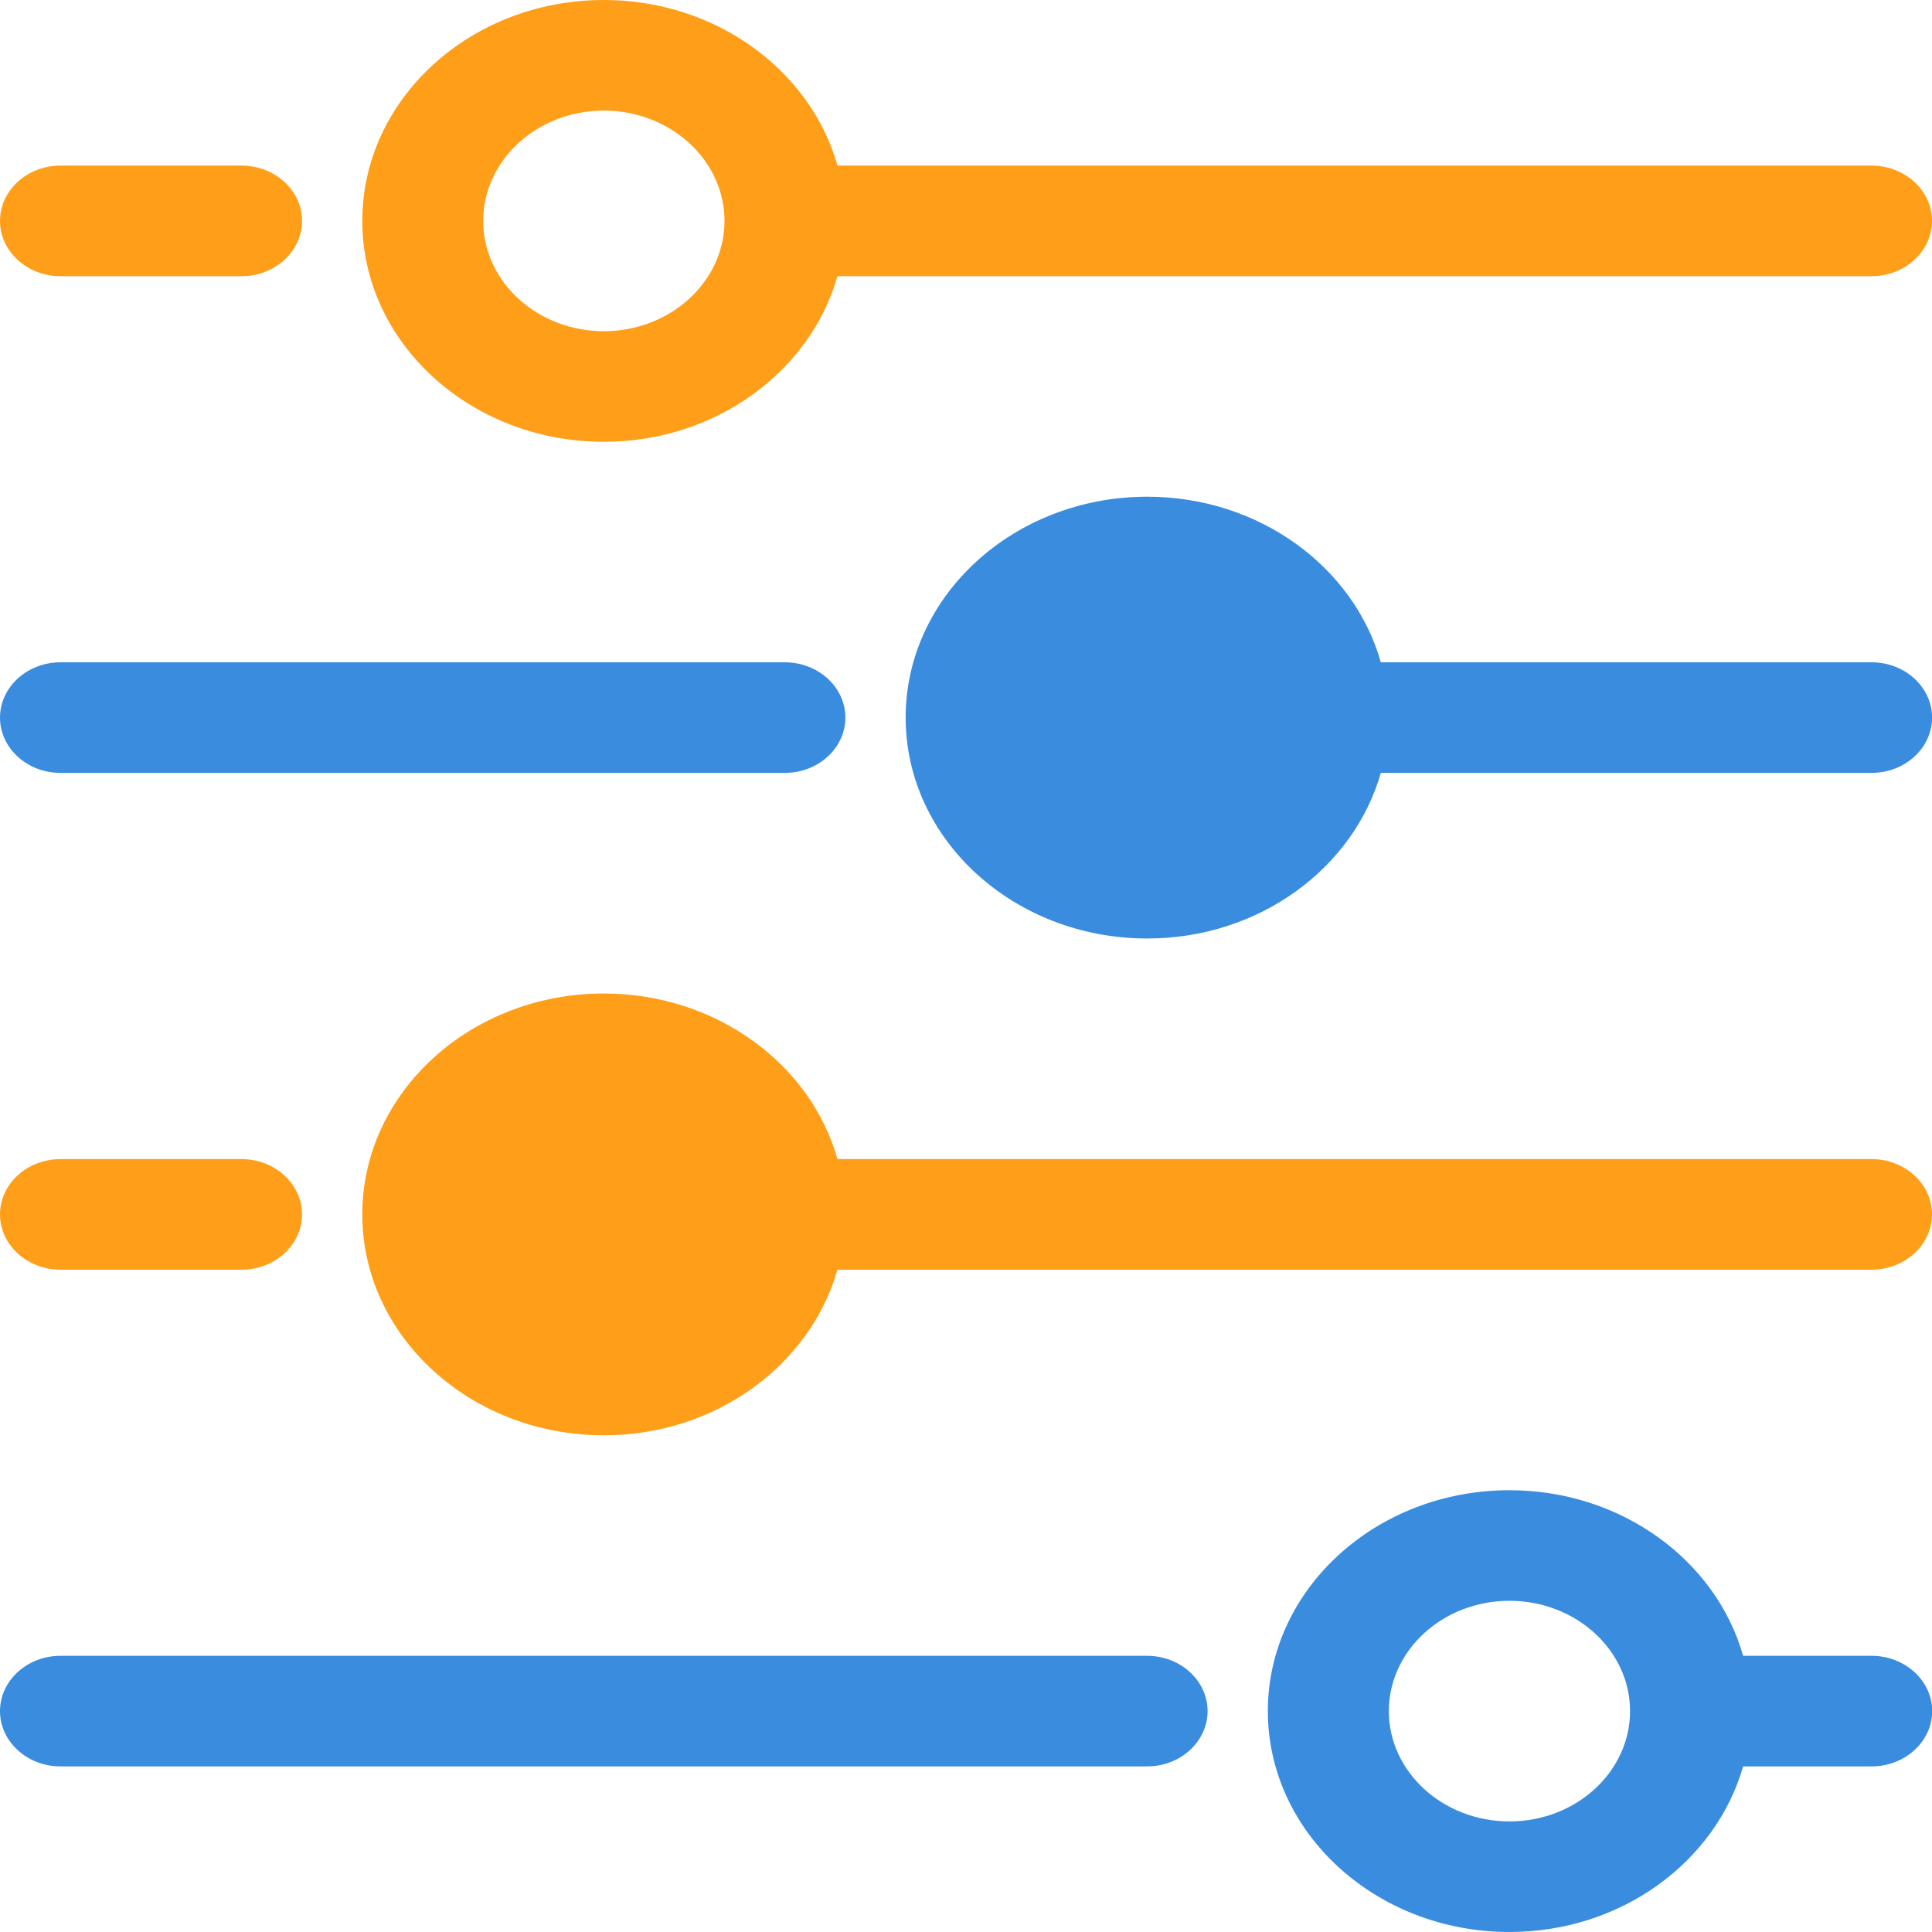
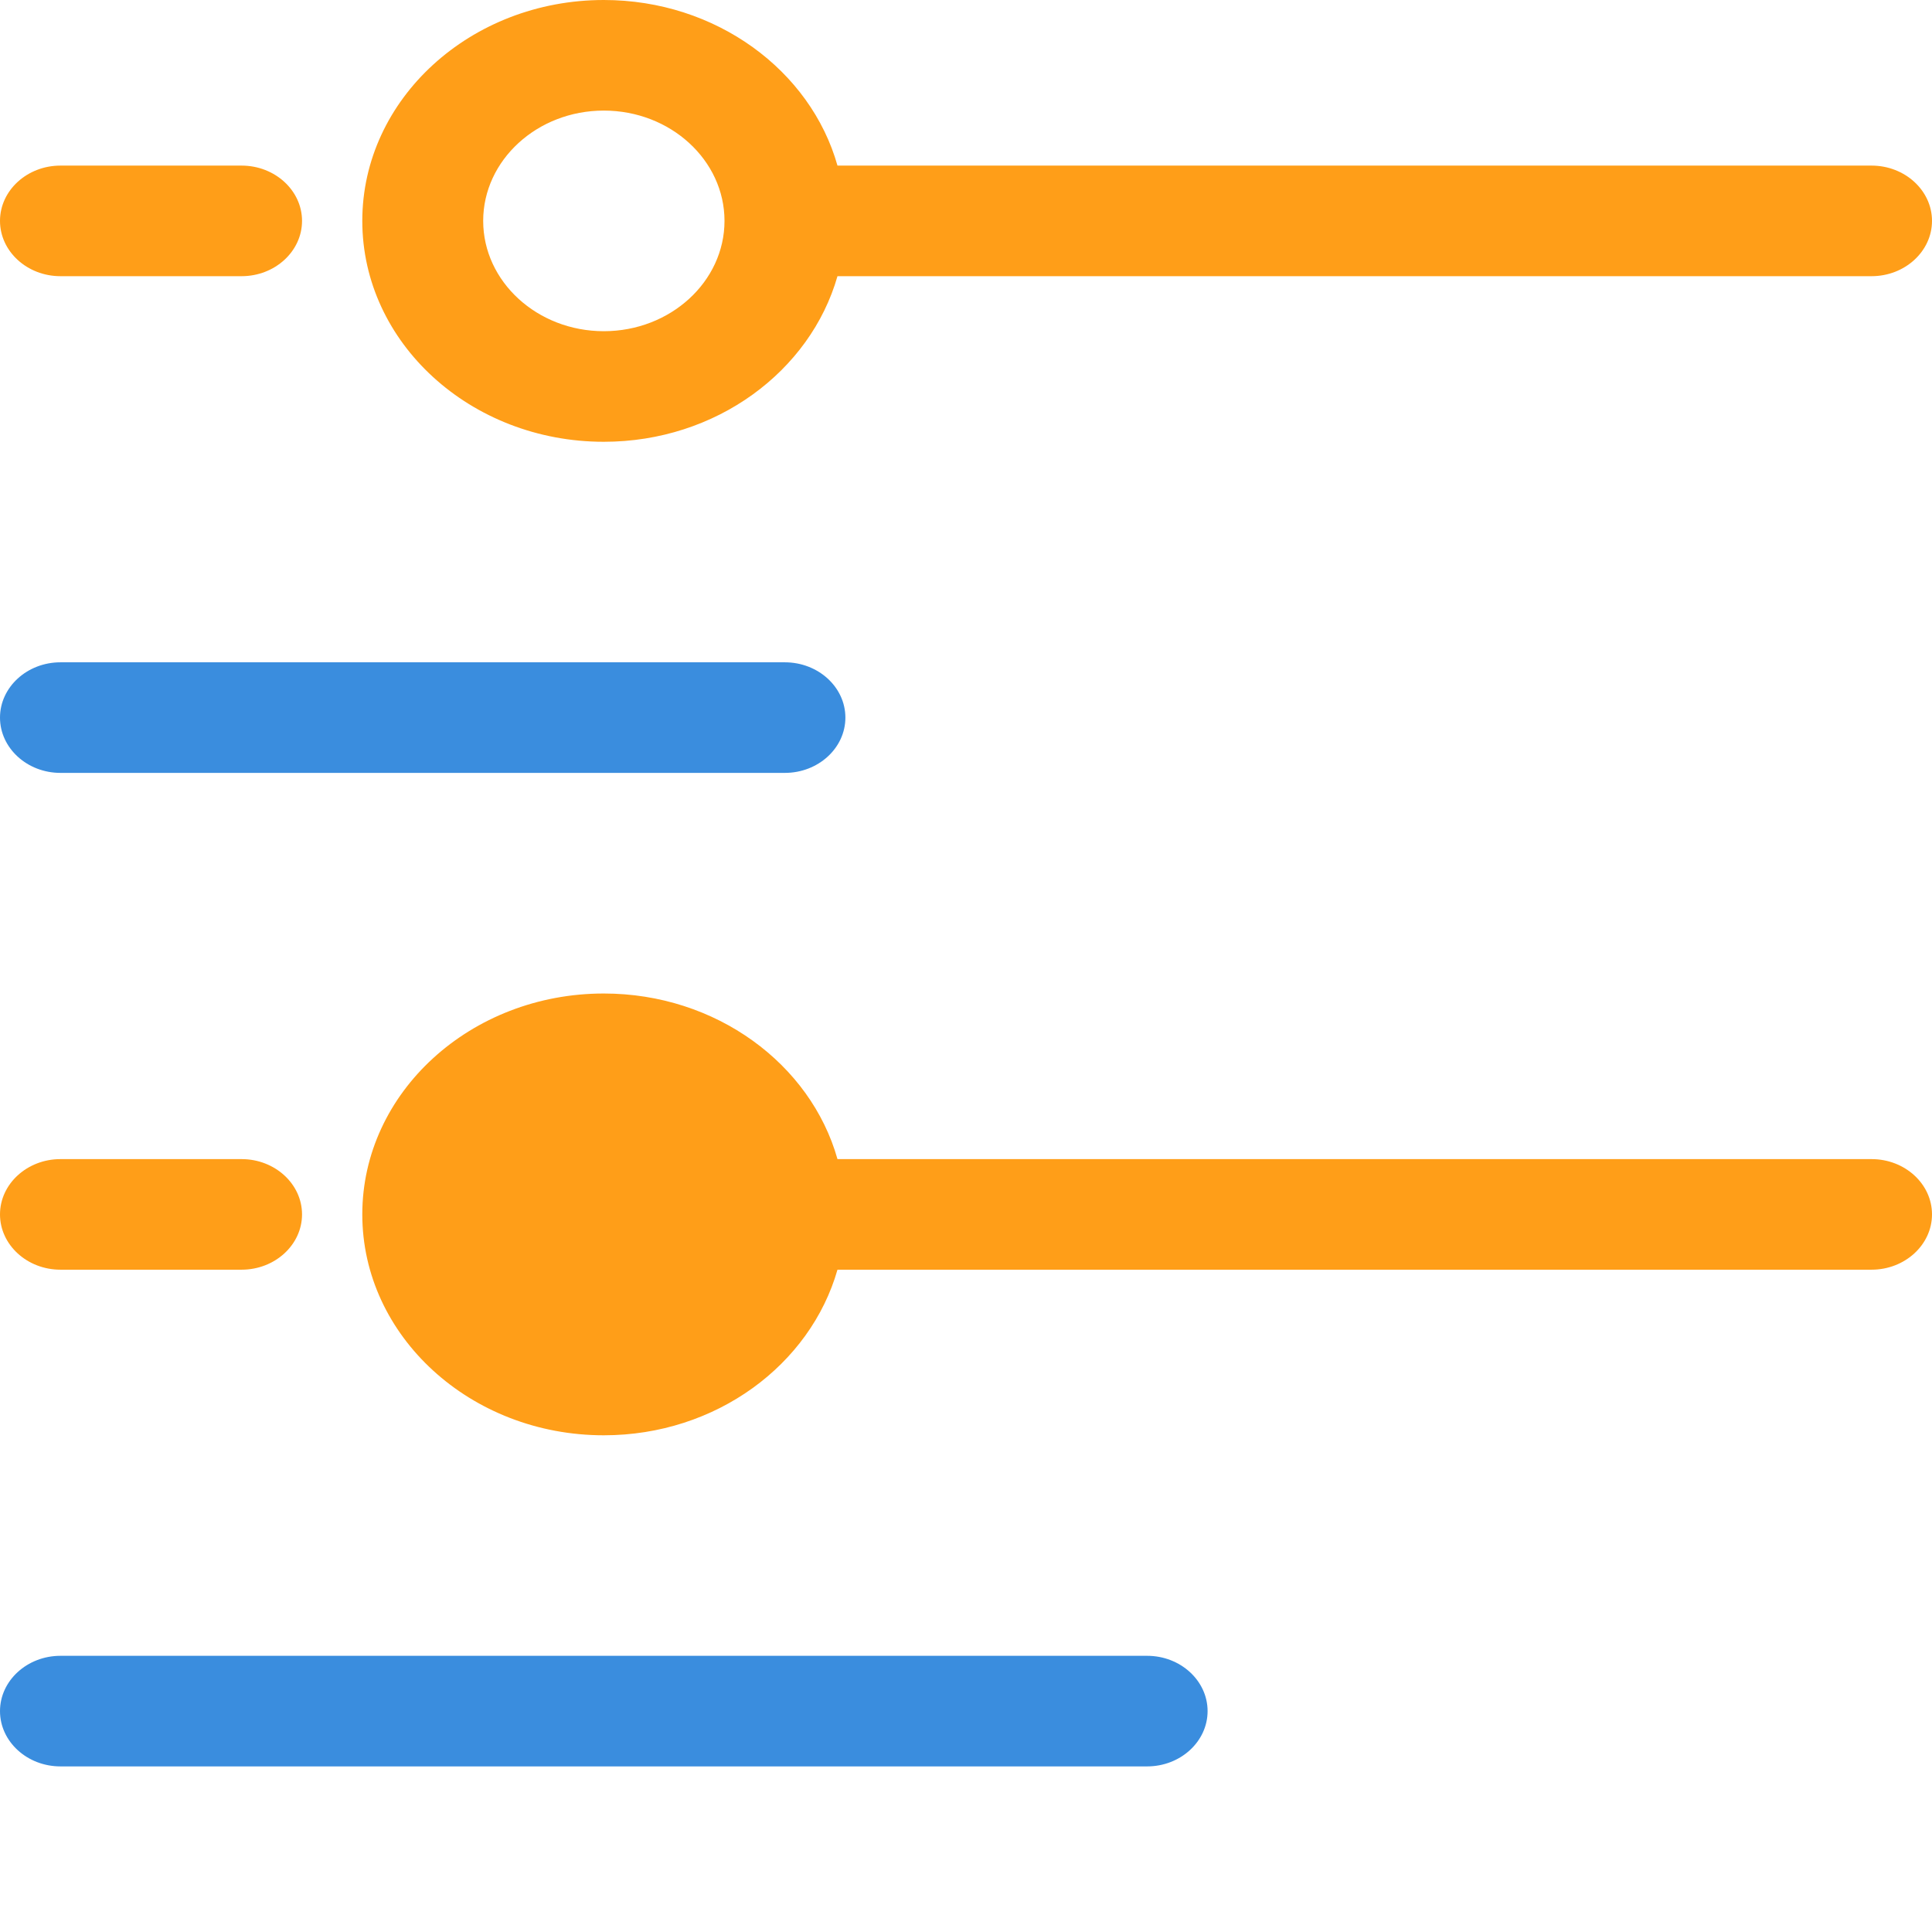
<svg xmlns="http://www.w3.org/2000/svg" width="21" height="21" viewBox="0 0 21 21" fill="none">
  <path d="M8.531 8.401H0.657C0.295 8.401 0 8.131 0 7.8C0 7.469 0.295 7.199 0.657 7.199H8.531C8.894 7.199 9.189 7.469 9.189 7.8C9.189 8.131 8.894 8.401 8.531 8.401Z" fill="#3A8DDE" />
  <path d="M12.469 19.2H0.657C0.295 19.2 0 18.93 0 18.599C0 18.268 0.295 17.998 0.657 17.998H12.469C12.831 17.998 13.126 18.268 13.126 18.599C13.126 18.93 12.831 19.2 12.469 19.2Z" fill="#3A8DDE" />
  <path d="M20.343 1.8H9.103C8.812 0.767 7.784 0 6.563 0C5.115 0 3.938 1.076 3.938 2.401C3.938 3.726 5.115 4.802 6.563 4.802C7.784 4.802 8.808 4.035 9.103 3.002H20.343C20.705 3.002 21 2.732 21 2.401C21 2.07 20.705 1.8 20.343 1.8ZM6.563 3.6C5.839 3.6 5.252 3.06 5.252 2.401C5.252 1.742 5.839 1.202 6.563 1.202C7.288 1.202 7.875 1.742 7.875 2.401C7.875 3.06 7.288 3.6 6.563 3.6Z" fill="#FF9E18" />
-   <path d="M20.344 7.199H15.009C14.718 6.166 13.69 5.399 12.47 5.399C11.021 5.399 9.844 6.476 9.844 7.8C9.844 9.125 11.021 10.201 12.47 10.201C13.69 10.201 14.714 9.435 15.009 8.401H20.344C20.706 8.401 21.001 8.131 21.001 7.8C21.001 7.469 20.706 7.199 20.344 7.199Z" fill="#3A8DDE" />
  <path d="M20.343 12.599H9.103C8.812 11.566 7.784 10.799 6.563 10.799C5.115 10.799 3.938 11.875 3.938 13.2C3.938 14.524 5.115 15.601 6.563 15.601C7.784 15.601 8.808 14.834 9.103 13.801H20.343C20.705 13.801 21 13.531 21 13.2C21 12.868 20.705 12.599 20.343 12.599Z" fill="#FF9E18" />
  <path d="M2.626 3.002H0.657C0.295 3.002 0 2.732 0 2.401C0 2.07 0.295 1.8 0.657 1.8H2.626C2.988 1.8 3.283 2.07 3.283 2.401C3.283 2.732 2.988 3.002 2.626 3.002Z" fill="#FF9E18" />
-   <path d="M20.344 17.998H18.947C18.655 16.965 17.628 16.198 16.407 16.198C14.958 16.198 13.781 17.274 13.781 18.599C13.781 19.924 14.958 21 16.407 21C17.628 21 18.651 20.233 18.947 19.2H20.344C20.706 19.2 21.002 18.93 21.002 18.599C21.002 18.268 20.706 17.998 20.344 17.998ZM16.407 19.798C15.683 19.798 15.096 19.258 15.096 18.599C15.096 17.94 15.683 17.4 16.407 17.4C17.132 17.4 17.718 17.94 17.718 18.599C17.718 19.258 17.132 19.798 16.407 19.798Z" fill="#3A8DDE" />
  <path d="M2.626 13.801H0.657C0.295 13.801 0 13.531 0 13.2C0 12.869 0.295 12.599 0.657 12.599H2.626C2.988 12.599 3.283 12.869 3.283 13.2C3.283 13.531 2.988 13.801 2.626 13.801Z" fill="#FF9E18" />
</svg>